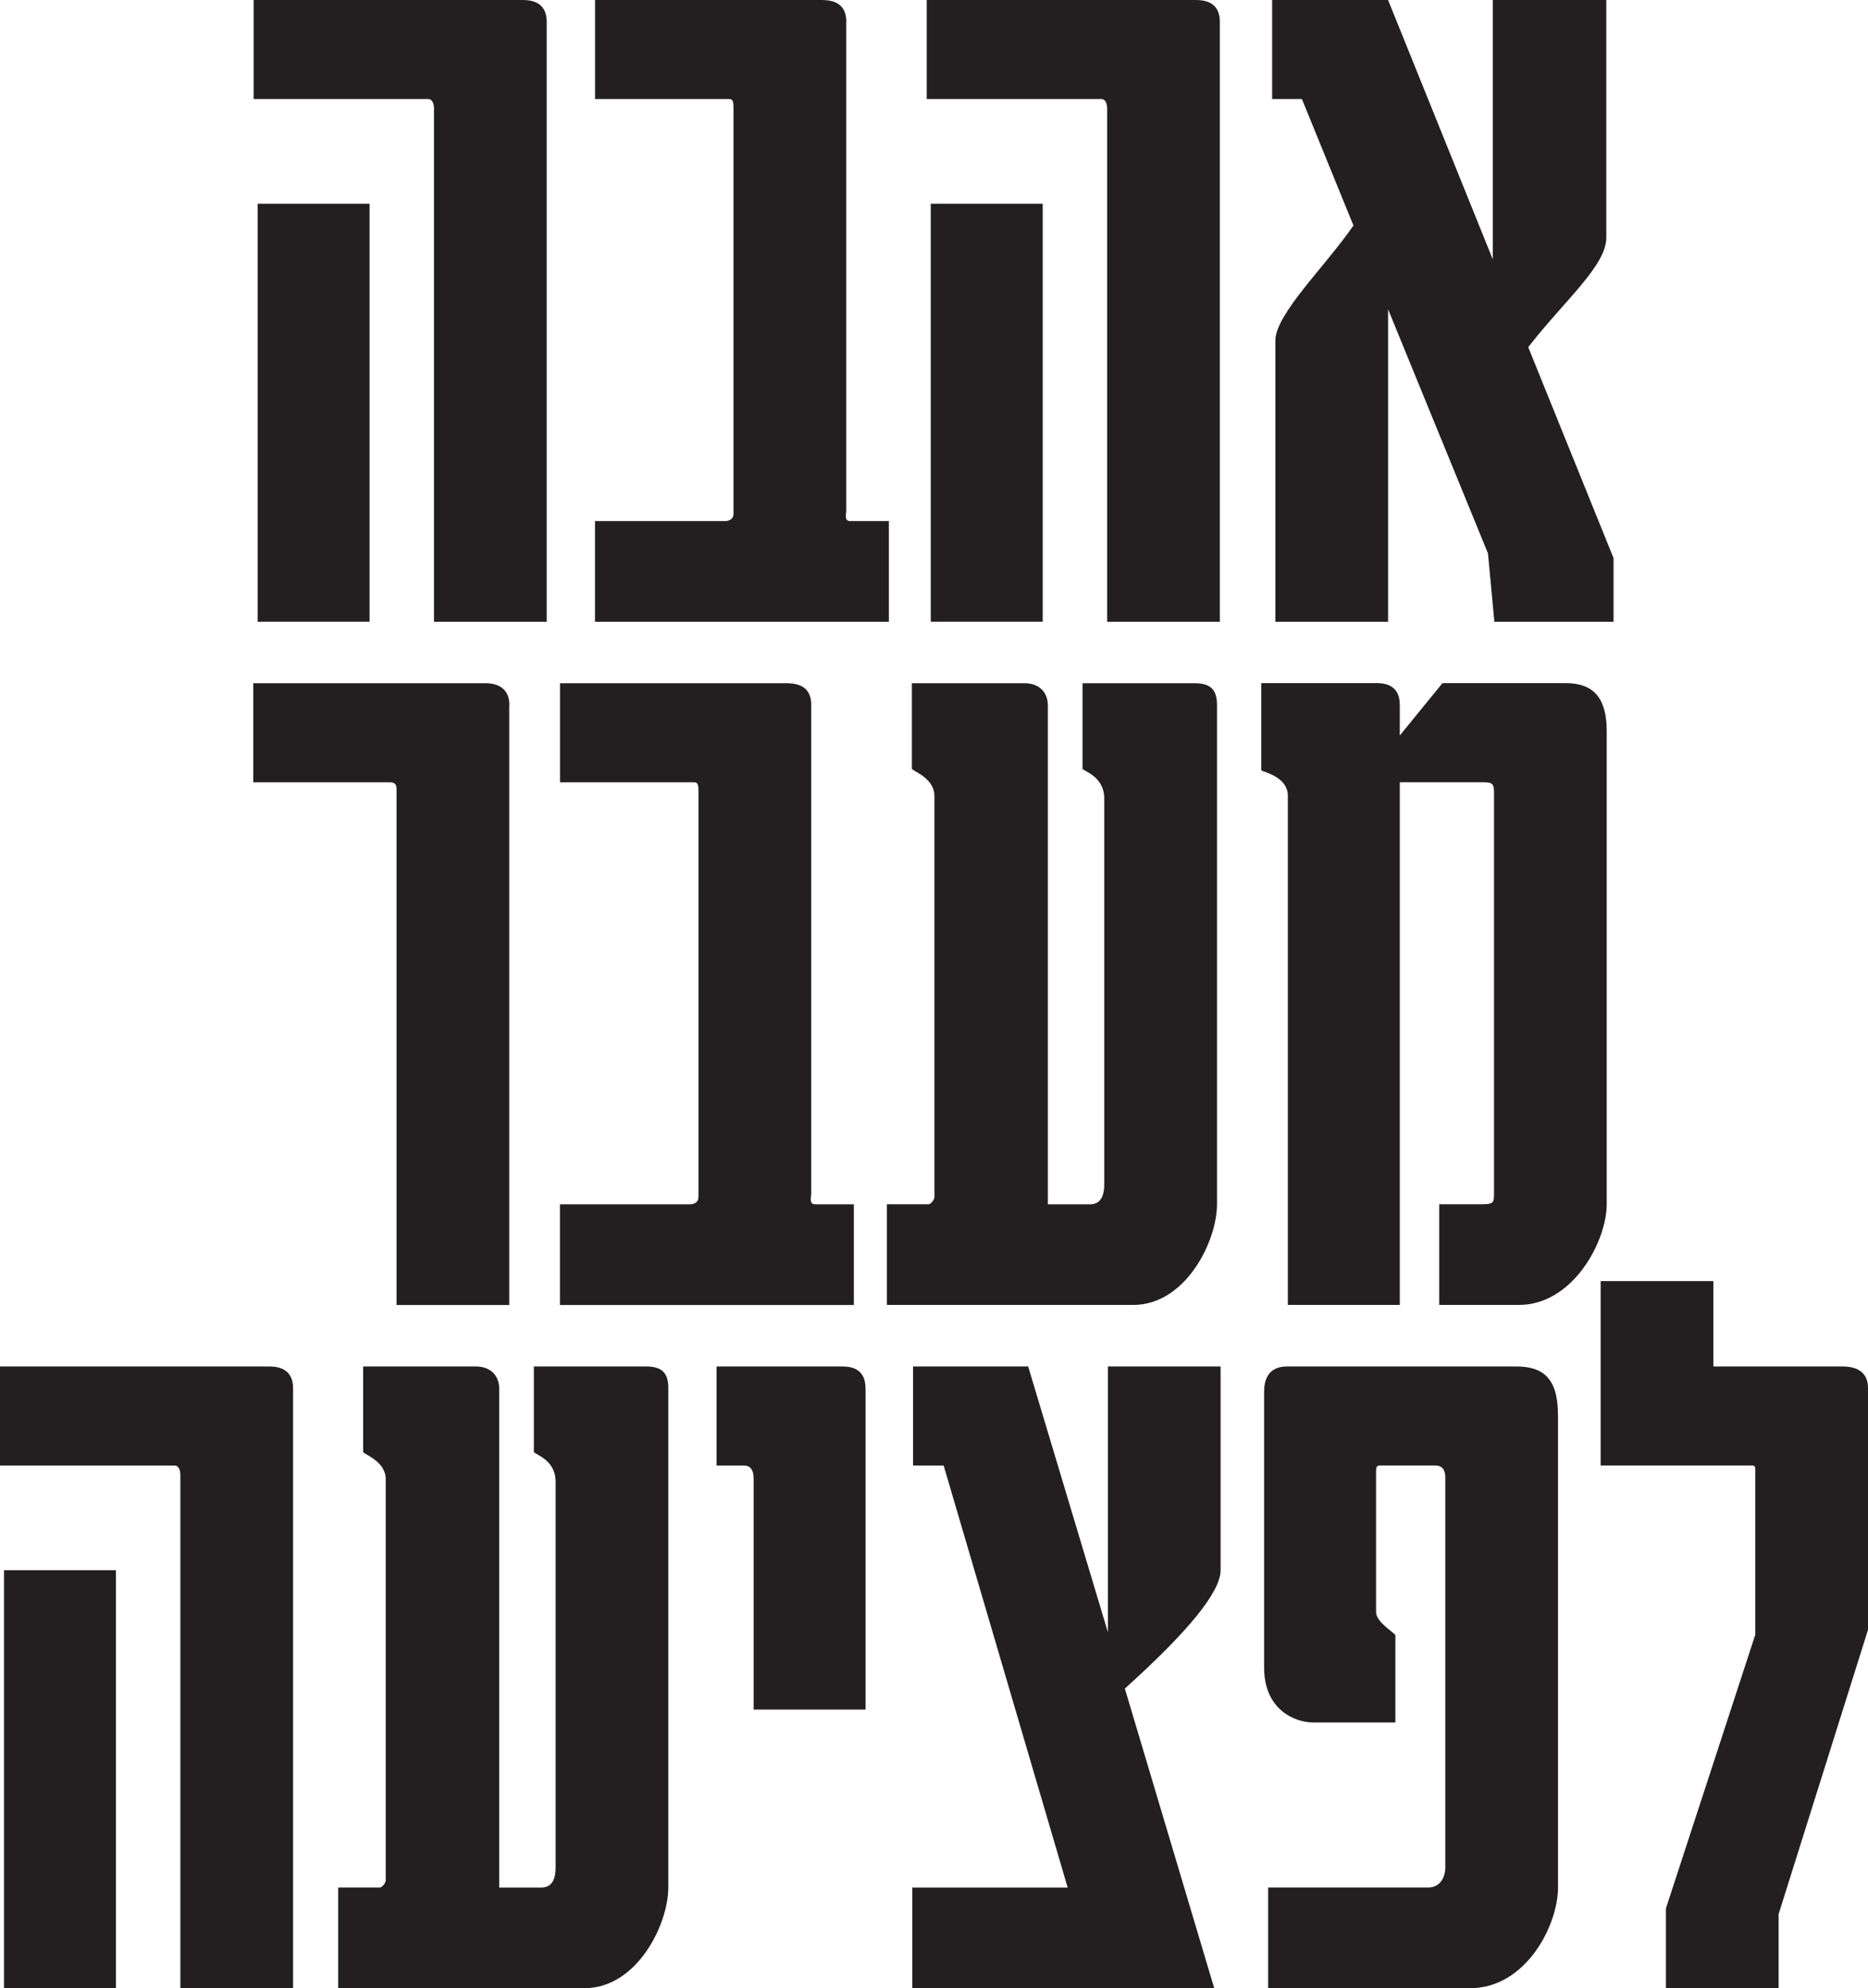
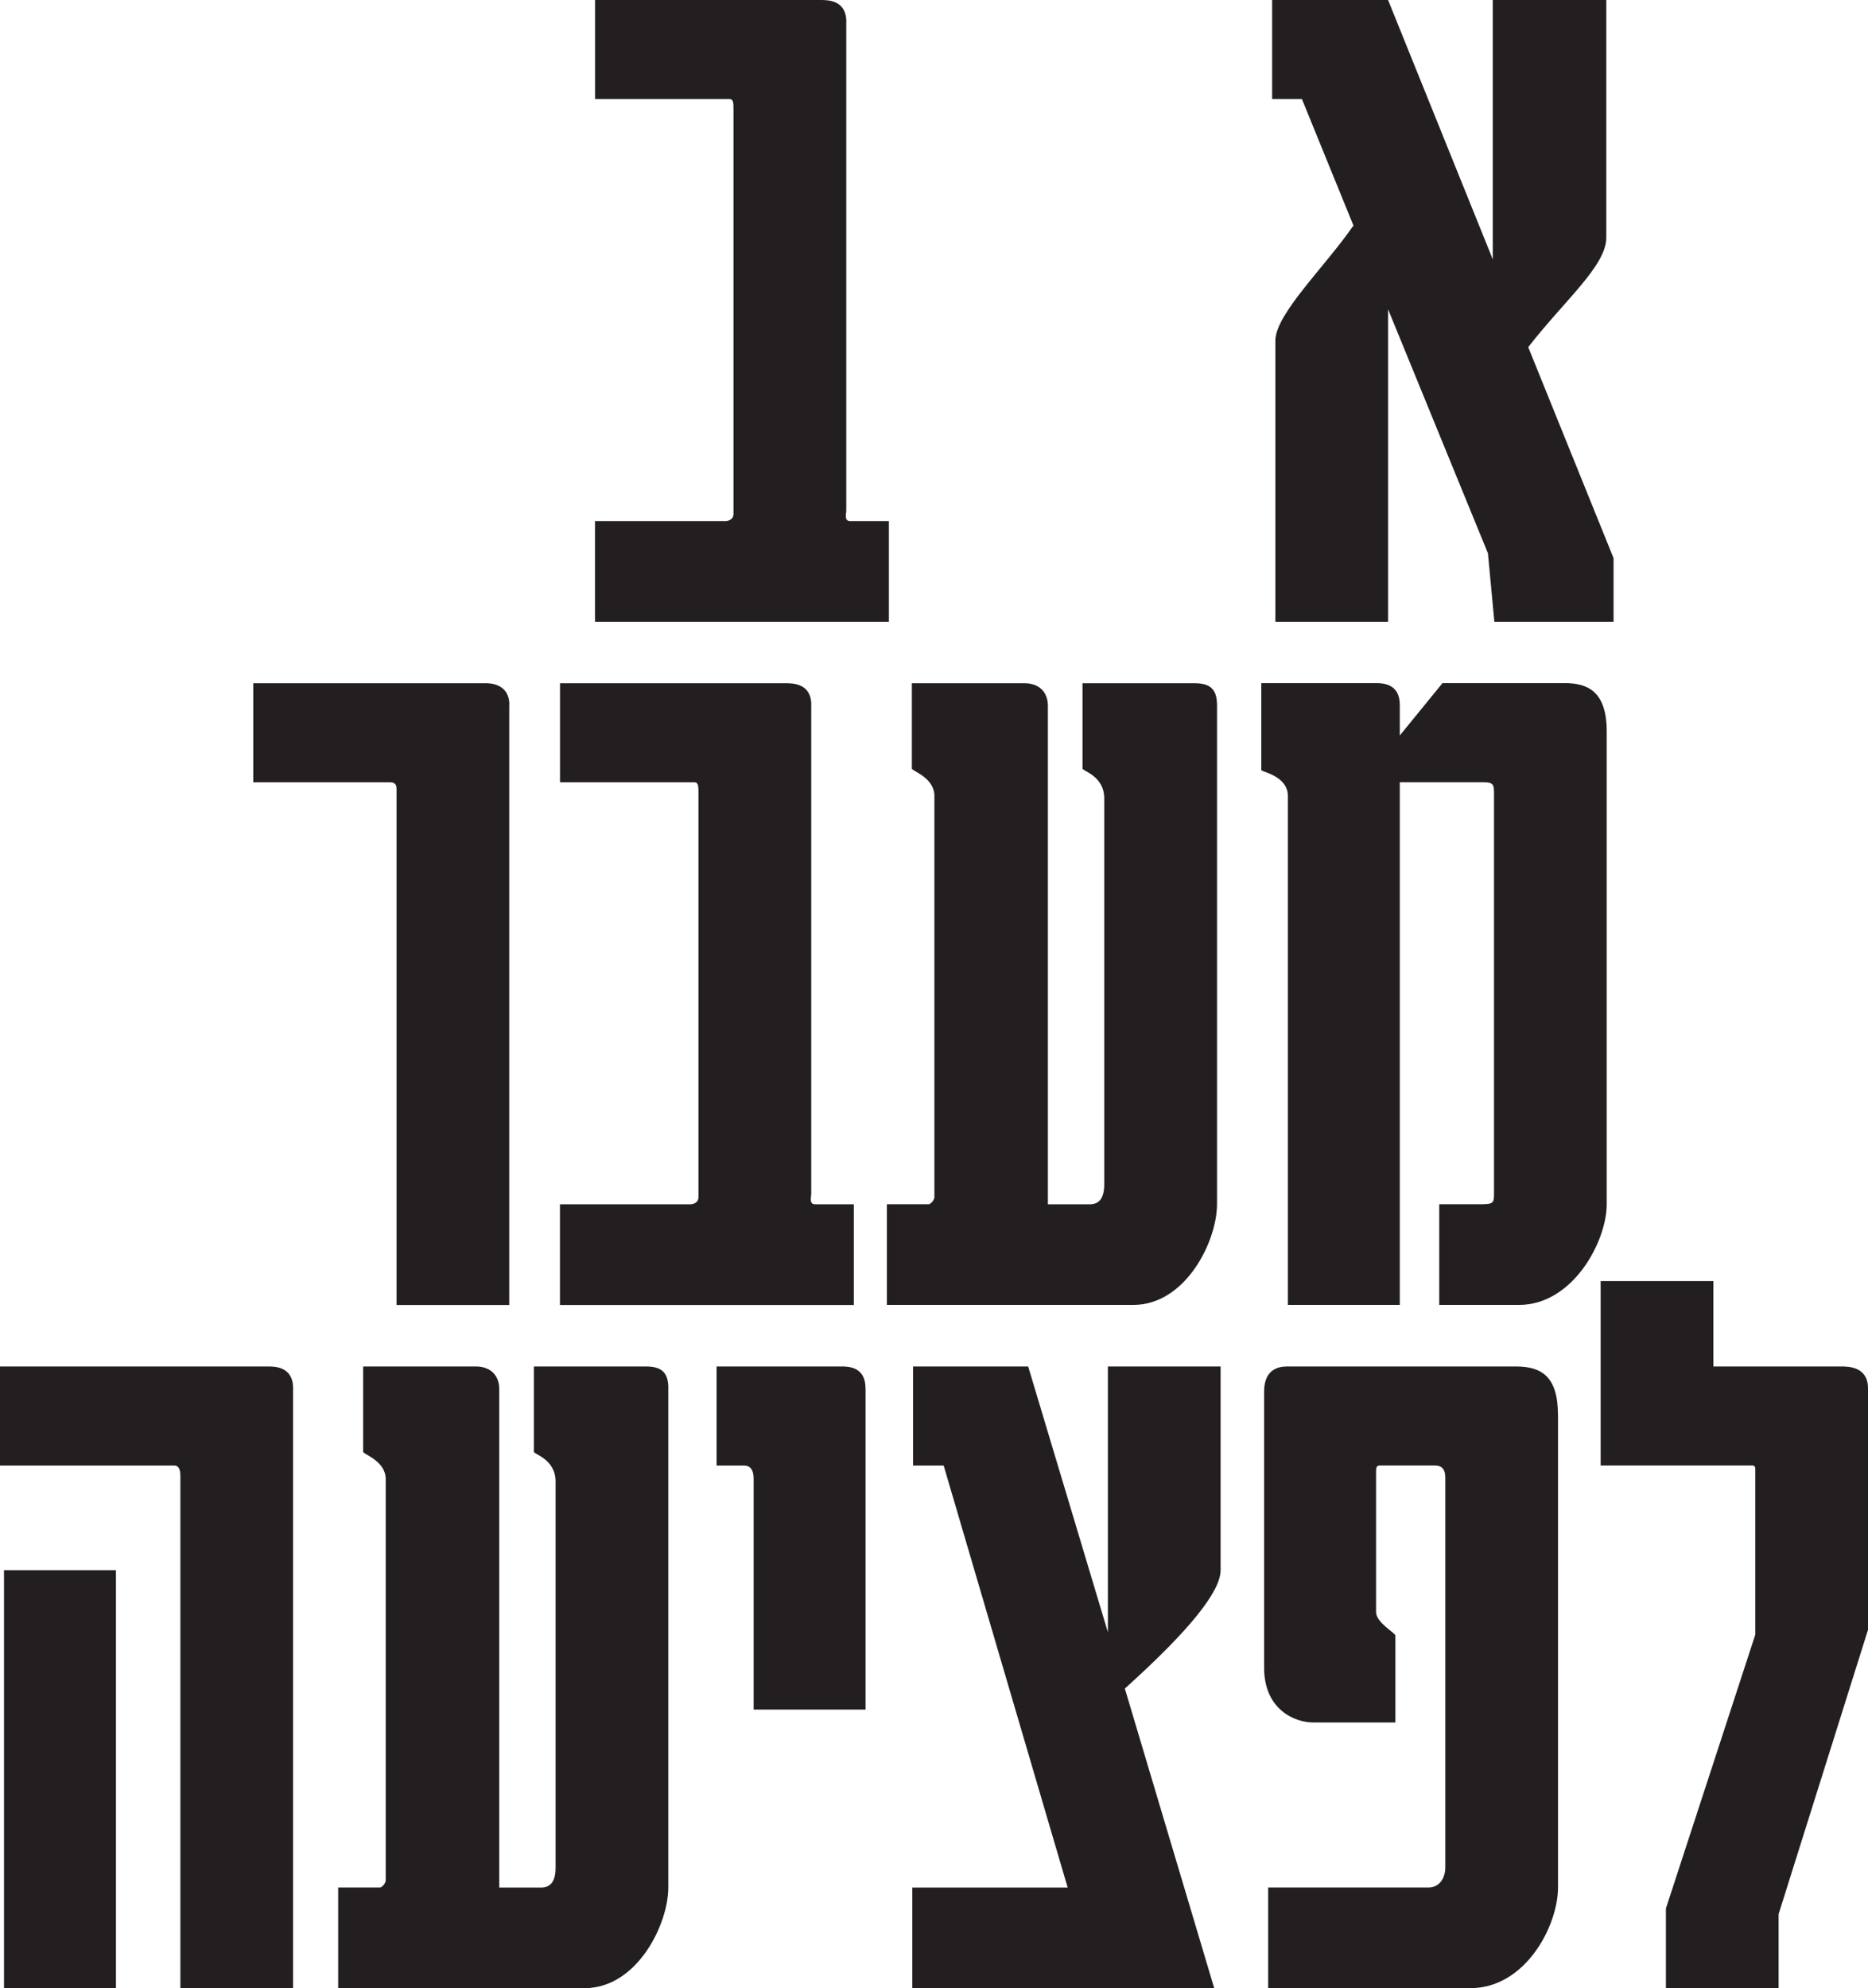
<svg xmlns="http://www.w3.org/2000/svg" id="Layer_2" data-name="Layer 2" viewBox="0 0 317.22 337.56">
  <defs>
    <style>
      .cls-1 {
        fill: #231f20;
        stroke-width: 0px;
      }
    </style>
  </defs>
  <g id="Layer_1-2" data-name="Layer 1">
    <g>
-       <path class="cls-1" d="m92.84,3.69v101.87h-19.14V18.46c0-1.09-.41-1.64-.96-1.64h-29.67V0h45.53c1.09,0,4.24,0,4.24,3.69Zm-30.08,30.9v70.96h-19.01V34.59h19.01Z" />
      <path class="cls-1" d="m143.71,3.69v83c0,.55-.41,1.78.68,1.78h6.56v17.09h-49.91v-17.09h22.15s1.37,0,1.37-1.23V18.6c0-1.09,0-1.78-.68-1.78h-22.83V0h38.29c1.23,0,4.38,0,4.38,3.69Z" />
-       <path class="cls-1" d="m207.15,3.69v101.87h-19.14V18.46c0-1.09-.41-1.64-.96-1.64h-29.67V0h45.53c1.09,0,4.24,0,4.24,3.69Zm-30.08,30.9v70.96h-19.01V34.59h19.01Z" />
      <path class="cls-1" d="m274.01,105.56h-20.24l-1.09-11.62-16.96-41.43v53.05h-19.14v-47.72c0-4.51,8.34-12.44,13.26-19.55l-8.75-21.47h-5.06V0h19.69l17.78,44.03V0h19.28v40.34c0,4.79-7.11,10.67-13.26,18.6l14.49,35.82v10.8Z" />
      <path class="cls-1" d="m86.48,119.69v101.87h-19.14v-87.65c0-.68-.27-1.09-1.09-1.09h-23.24v-16.82h39.52c.55,0,3.97,0,3.97,3.69Z" />
      <path class="cls-1" d="m137.76,119.69v83c0,.55-.41,1.78.68,1.78h6.56v17.09h-49.91v-17.09h22.15s1.37,0,1.37-1.23v-68.64c0-1.09,0-1.78-.68-1.78h-22.83v-16.82h38.29c1.23,0,4.38,0,4.38,3.69Z" />
      <path class="cls-1" d="m206.67,119.69v84.77c0,6.29-5.33,17.09-14.22,17.09h-41.84v-17.09h7.11c.27,0,.96-.68.96-1.23v-68.09c0-3.14-3.83-4.24-3.83-4.65v-14.49h19.14c2.46,0,3.96,1.5,3.96,3.83v84.64h7.11c1.64,0,2.46-1.09,2.46-3.42v-65.5c0-3.83-3.69-4.65-3.69-5.06v-14.49h19.01c2.46,0,3.83.82,3.83,3.69Z" />
      <path class="cls-1" d="m272.85,124.2v80.26c0,6.29-5.74,17.09-14.9,17.09h-13.54v-17.09h6.84c2.32,0,2.46-.14,2.46-1.78v-68.09c0-1.37-.14-1.78-1.78-1.78h-14.22v88.74h-19.01v-86.42c0-3.42-4.51-4.1-4.51-4.38v-14.77h19.42c1.09,0,4.1,0,4.1,3.69v5.2l7.25-8.89h20.78c3.83,0,7.11,1.37,7.11,8.2Z" />
      <path class="cls-1" d="m49.77,235.69v101.87h-19.14v-87.1c0-1.09-.41-1.64-.96-1.64H0v-16.82h45.53c1.09,0,4.24,0,4.24,3.69Zm-30.08,30.9v70.96H.68v-70.96h19.01Z" />
      <path class="cls-1" d="m113.49,235.69v84.77c0,6.29-5.33,17.09-14.22,17.09h-41.84v-17.09h7.11c.27,0,.96-.68.96-1.23v-68.09c0-3.14-3.83-4.24-3.83-4.65v-14.49h19.14c2.46,0,3.97,1.5,3.97,3.83v84.64h7.11c1.64,0,2.46-1.09,2.46-3.42v-65.5c0-3.83-3.69-4.65-3.69-5.06v-14.49h19.01c2.46,0,3.83.82,3.83,3.69Z" />
      <path class="cls-1" d="m146.99,235.69v54.56h-19.01v-39.24c0-1.23-.41-2.19-1.64-2.19h-4.65v-16.82h21.19c1.09,0,4.1,0,4.1,3.69Z" />
      <path class="cls-1" d="m191.02,286.69l15.18,50.87h-51.28v-17.09h26.39l-21.06-71.65h-5.2v-16.82h19.55l13.54,45.12v-45.12h19.14v34.59q0,5.47-16.27,20.1Z" />
      <path class="cls-1" d="m264.58,240.2v80.26c0,6.43-5.47,17.09-14.9,17.09h-34.32v-17.09h27.21c1.91,0,2.87-1.64,2.87-3.42v-66.18c0-1.37-.55-2.05-1.78-2.05h-9.3c-.55,0-.68.27-.68.96v23.93c0,1.78,3.28,3.56,3.28,3.97v14.77h-13.95c-3.15,0-8.34-2.19-8.34-9.3v-46.9c0-4.24,3.14-4.24,3.96-4.24h38.83c4.38,0,7.11,1.78,7.11,8.2Z" />
      <path class="cls-1" d="m290.97,232h21.74c1.09,0,4.51,0,4.51,3.69v41.02l-15.18,48.27v12.58h-19.14v-13.54l15.18-46.49v-28.17c0-.55-.41-.55-.55-.55h-25.71v-31.31h19.14v14.49Z" />
    </g>
  </g>
</svg>